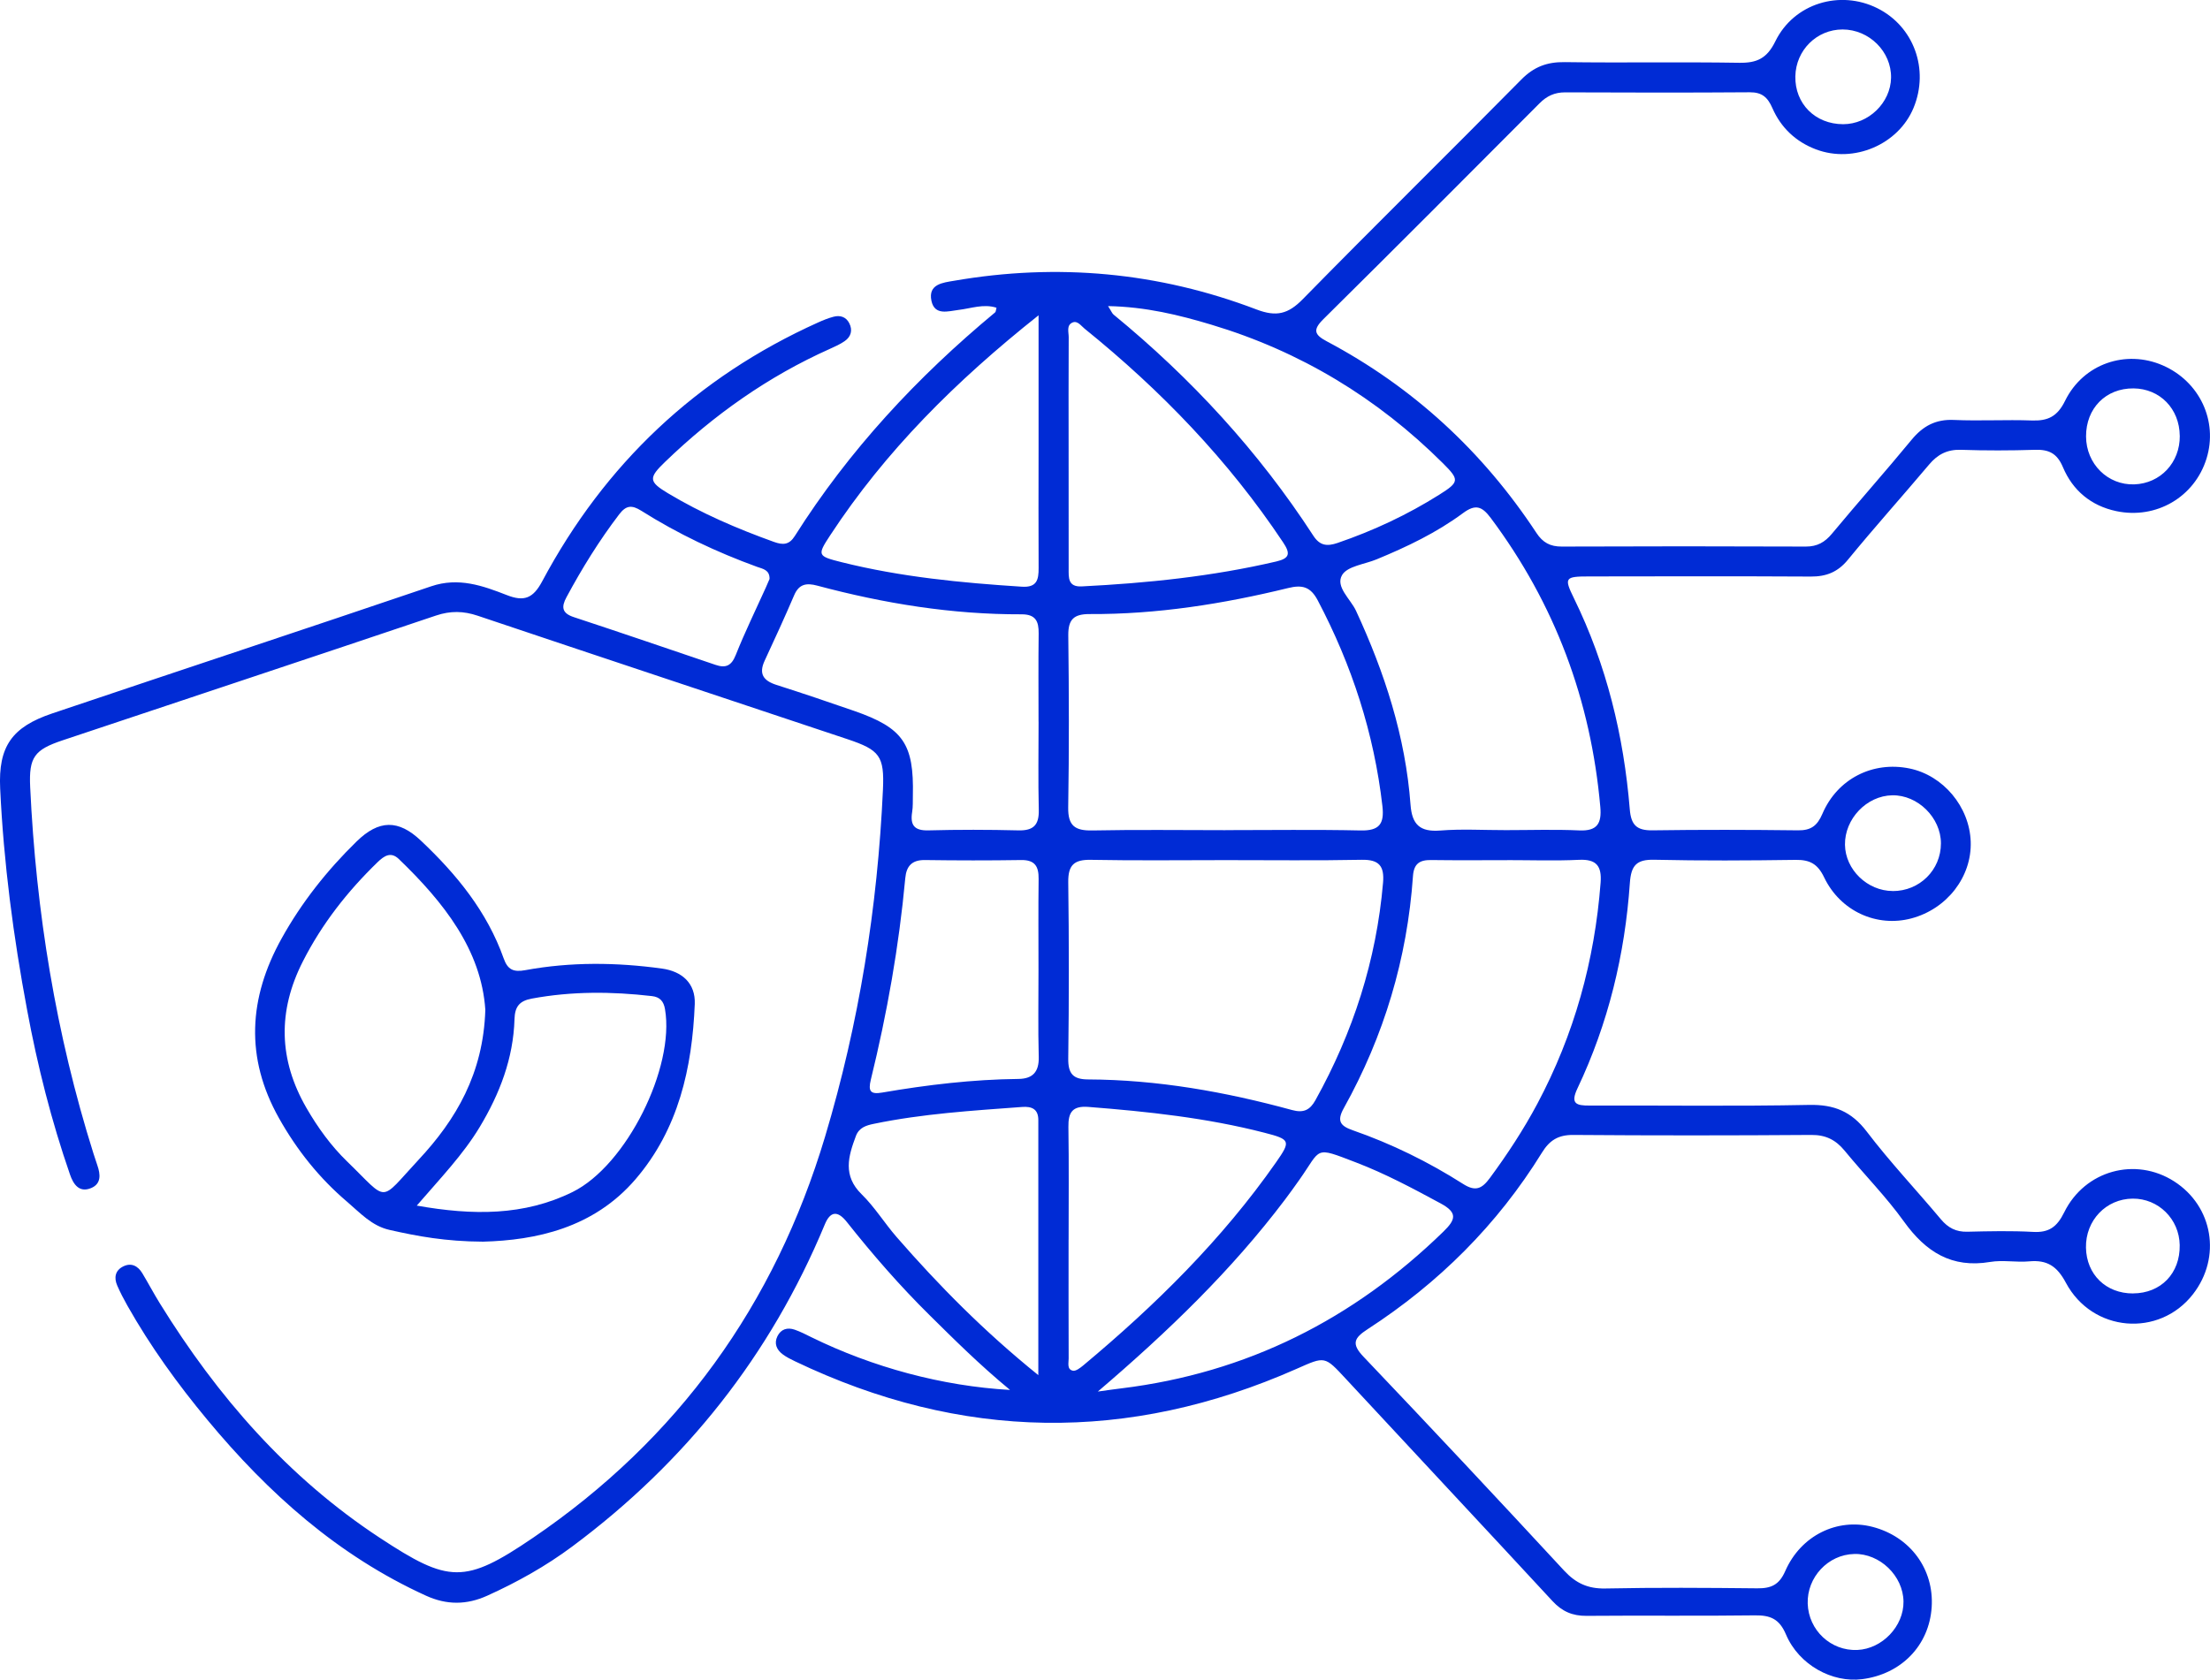
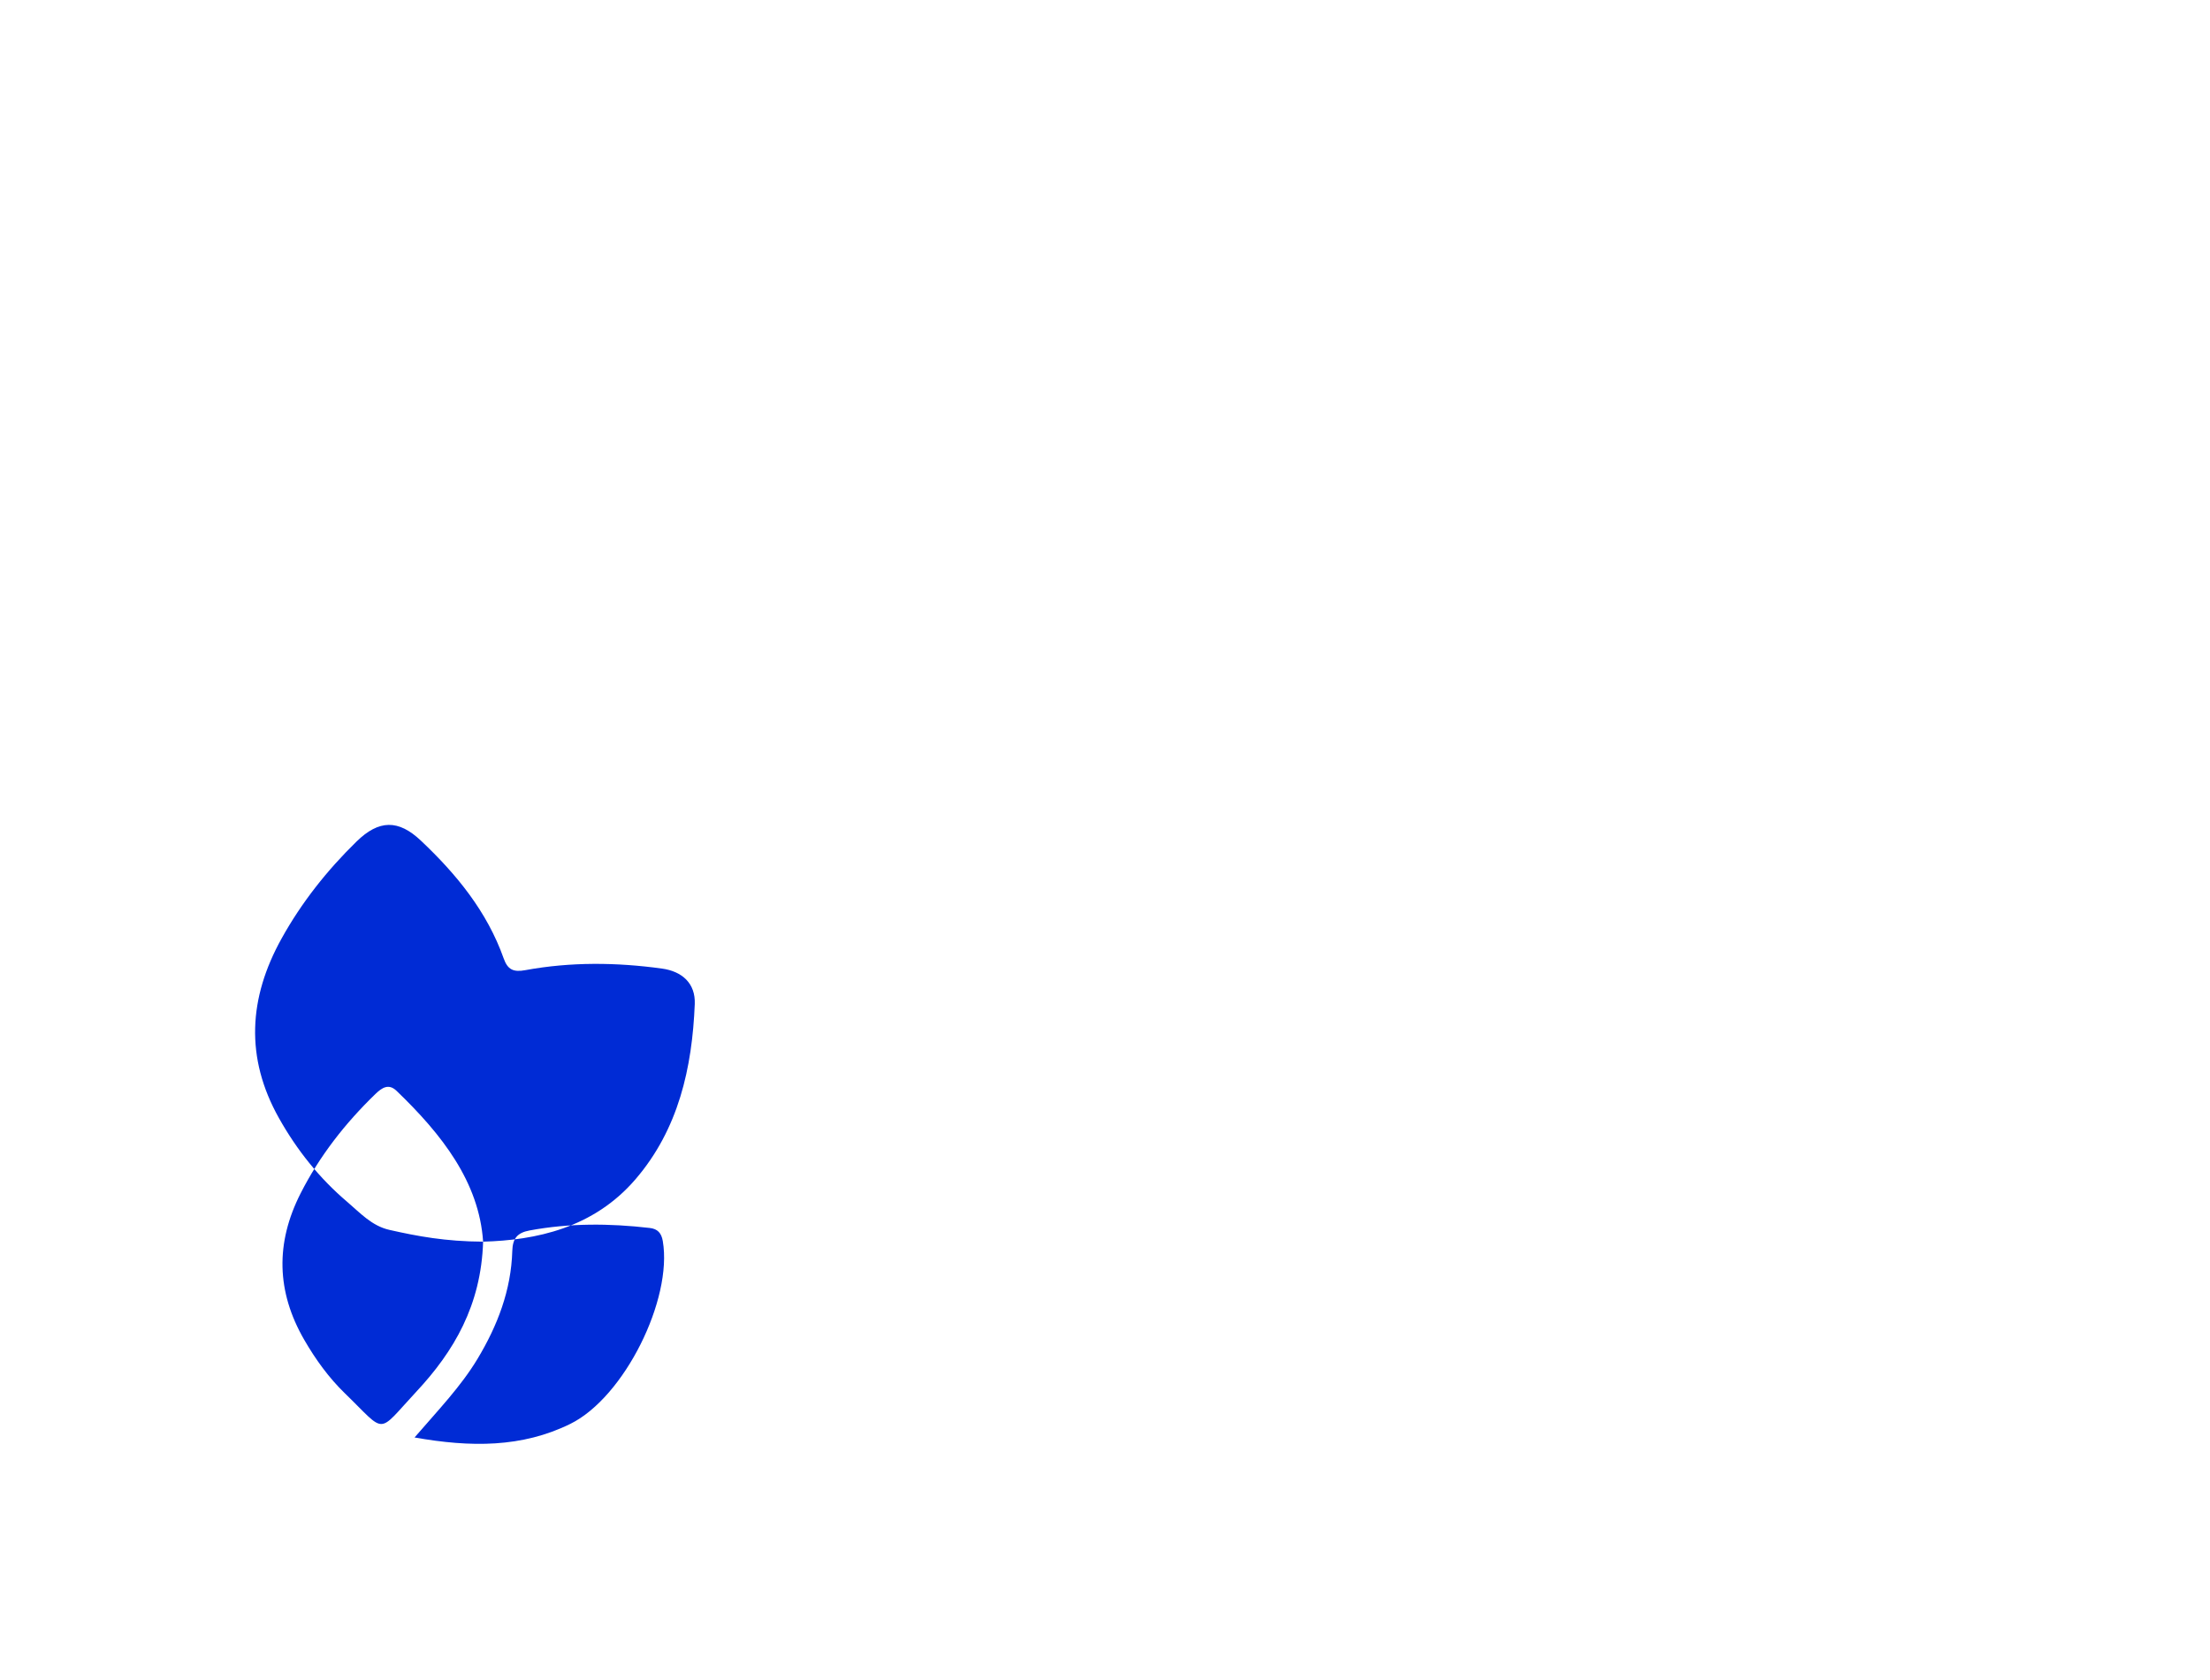
<svg xmlns="http://www.w3.org/2000/svg" id="Layer_1" viewBox="0 0 538.47 409.38">
  <defs>
    <style>.cls-1{fill:#002bd5;stroke-width:0px;}</style>
  </defs>
-   <path class="cls-1" d="m246.11,338.77c-7.55-6.25-13.54-12.23-19.56-18.18-7.25-7.15-13.91-14.81-20.23-22.78q-3.36-4.24-5.36.62c-13.22,31.86-33.89,57.91-61.51,78.47-6.43,4.79-13.4,8.69-20.72,12-5.03,2.28-9.89,2.3-14.94,0-21.42-9.75-38.43-24.97-53.27-42.86-7.25-8.73-13.88-17.91-19.47-27.81-.9-1.59-1.75-3.23-2.48-4.9-.84-1.92-.52-3.71,1.46-4.68,1.97-.97,3.57-.12,4.65,1.67,1.46,2.43,2.78,4.93,4.27,7.34,14.01,22.66,31.16,42.39,53.59,57.14,16.8,11.05,20.66,11.33,37.32,0,35.35-24.06,58.92-56.86,71.18-97.81,8.26-27.58,12.78-55.8,14.09-84.54.37-8.2-.79-9.67-8.65-12.3-30.02-10.03-60.07-19.99-90.07-30.08-3.49-1.18-6.67-1.23-10.18-.05-30.31,10.21-60.67,20.28-91.01,30.42-6.83,2.29-8.21,4.09-7.87,11.35,1.43,30.41,6.26,60.25,15.42,89.34.3.95.61,1.9.94,2.85.78,2.23,1,4.54-1.52,5.58-2.9,1.2-4.32-.94-5.13-3.29-4.54-13.09-7.92-26.49-10.45-40.1C3.26,228.3.89,210.31.04,192.16c-.48-10.24,2.87-14.97,12.65-18.27,30.77-10.38,61.62-20.56,92.38-31,6.63-2.25,12.52-.16,18.4,2.14,4.2,1.65,6.4.84,8.63-3.34,15.26-28.59,37.61-49.76,67.24-63.1,1.21-.55,2.46-1.05,3.74-1.39,1.6-.43,3.05.01,3.84,1.56.88,1.72.44,3.31-1.13,4.39-1.09.75-2.32,1.31-3.53,1.85-15.08,6.73-28.34,16.12-40.2,27.56-4.06,3.91-4.04,4.81.68,7.65,8.18,4.91,16.89,8.65,25.85,11.87,2.17.78,3.69.74,5.06-1.43,13.21-20.9,29.83-38.76,48.81-54.51.2-.16.18-.58.34-1.14-3.17-1.01-6.17.17-9.21.53-2.54.3-5.88,1.48-6.65-2.25-.83-4.06,2.83-4.39,5.51-4.85,25.19-4.36,49.83-2.1,73.69,6.99,4.87,1.86,7.73,1.12,11.28-2.5,17.61-17.97,35.57-35.61,53.24-53.52,3.08-3.13,6.29-4.32,10.6-4.26,14.16.2,28.33-.07,42.49.16,4.32.07,6.77-1.05,8.82-5.24,4.54-9.27,15.74-12.59,24.83-8.07,8.9,4.42,12.72,14.91,8.84,24.3-3.69,8.93-14.56,13.6-23.79,10.11-4.9-1.85-8.53-5.3-10.6-10.05-1.16-2.66-2.55-3.88-5.53-3.86-15,.11-30,.08-45,.02-2.52,0-4.43.88-6.19,2.65-17.53,17.59-35.05,35.18-52.7,52.64-2.63,2.61-2.16,3.79.83,5.38,21.04,11.16,38.02,26.84,51.1,46.71,1.55,2.35,3.35,3.33,6.16,3.32,19.83-.08,39.66-.08,59.49,0,2.77,0,4.62-1.05,6.36-3.15,6.39-7.69,13.04-15.16,19.39-22.87,2.76-3.35,5.86-5.04,10.31-4.84,6.32.28,12.67-.1,18.99.13,3.93.14,6.23-.97,8.11-4.81,4.46-9.06,14.84-12.52,23.79-8.62,8.97,3.91,13.5,13.55,10.67,22.7-2.9,9.39-12.26,14.88-22.01,12.82-6.15-1.3-10.6-5.05-12.98-10.7-1.44-3.42-3.46-4.35-6.85-4.24-5.99.19-12,.2-17.99,0-3.33-.11-5.67,1.1-7.76,3.58-6.55,7.77-13.34,15.34-19.78,23.2-2.48,3.03-5.29,4.13-9.07,4.11-18-.1-36-.06-54-.03-5.93,0-6.14.32-3.68,5.35,7.94,16.23,12.12,33.47,13.59,51.39.31,3.82,1.66,5.19,5.5,5.14,11.83-.17,23.66-.14,35.5,0,3.13.04,4.68-1.1,5.93-4.02,3.65-8.56,12.29-12.89,21.21-11.06,8.23,1.68,14.64,9.34,14.93,17.84.29,8.56-5.78,16.41-14.48,18.71-8.39,2.22-17.27-1.73-21.24-10.02-1.56-3.26-3.47-4.29-6.89-4.25-11.5.16-23,.23-34.49-.03-4.34-.1-5.65,1.38-5.95,5.67-1.2,17.43-5.26,34.23-12.77,50.06-1.78,3.75-.27,4.2,2.97,4.18,17.83-.06,35.67.2,53.49-.16,6.08-.12,10.3,1.6,14.04,6.51,5.64,7.41,12.07,14.22,18.06,21.37,1.75,2.09,3.7,3.1,6.45,3.03,5.33-.13,10.68-.25,15.99.04,3.88.22,5.84-1.2,7.59-4.75,5.06-10.29,17.41-13.58,26.79-7.57,9.5,6.08,11.58,18.52,4.6,27.5-8.23,10.6-24.52,9.32-30.98-2.8-2.16-4.05-4.58-5.6-8.94-5.2-3.14.29-6.4-.38-9.48.14-9.41,1.59-15.72-2.45-21.04-9.86-4.35-6.07-9.68-11.44-14.43-17.24-2.17-2.64-4.6-3.88-8.13-3.85-19.33.14-38.66.15-57.99,0-3.64-.03-5.77,1.28-7.63,4.3-10.86,17.58-25.18,31.82-42.48,43.04-3.31,2.15-4.02,3.55-1,6.72,16.43,17.26,32.71,34.65,48.89,52.14,2.84,3.06,5.79,4.42,10.01,4.34,12.33-.25,24.66-.17,36.99-.04,3.36.04,5.37-.79,6.86-4.2,3.83-8.74,12.72-12.99,21.26-10.78,9.19,2.38,15.04,10.32,14.42,19.6-.62,9.29-7.38,16.29-16.93,17.52-7.3.94-15.42-3.46-18.57-10.89-1.61-3.8-3.8-4.71-7.58-4.66-13.66.18-27.33,0-41,.12-3.45.03-5.98-1.08-8.31-3.6-16.74-18.1-33.6-36.1-50.36-54.18-5.19-5.6-5.03-5.5-11.97-2.43-41,18.14-81.75,17.54-122.21-1.82-1.05-.5-2.11-1.03-3.03-1.72-1.47-1.1-2.14-2.63-1.28-4.39.86-1.76,2.45-2.22,4.23-1.6,1.41.49,2.75,1.19,4.09,1.85,14.89,7.3,31.77,11.89,48.37,12.83Zm52.66-129.14c-10.99,0-21.99.14-32.98-.07-4.11-.08-5.56,1.29-5.51,5.45.19,14.32.19,28.65,0,42.97-.05,3.69,1.17,5.08,4.8,5.1,16.93.07,33.45,3.01,49.73,7.46,2.81.77,4.36,0,5.69-2.39,9.19-16.53,14.86-34.12,16.48-53.01.35-4.06-.96-5.68-5.22-5.59-10.99.22-21.98.07-32.98.08Zm-.18-7.31c10.98,0,21.96-.16,32.93.08,4.55.1,5.8-1.59,5.31-5.91-2.03-17.74-7.44-34.37-15.75-50.15-1.75-3.32-3.74-3.88-7.23-3.02-15.87,3.88-31.95,6.42-48.33,6.34-3.86-.02-5.27,1.28-5.23,5.2.17,13.97.21,27.95-.02,41.92-.07,4.51,1.67,5.7,5.88,5.62,10.81-.22,21.62-.07,32.44-.07Zm68.63,7.32c-6.17,0-12.33.06-18.5-.03-2.82-.04-4.24.87-4.45,3.94-1.4,20.09-7.06,38.95-16.85,56.53-1.72,3.08-.92,4.31,2.15,5.38,9.48,3.3,18.46,7.71,26.91,13.09,3.04,1.94,4.6,1.17,6.52-1.43,4.26-5.78,8.19-11.76,11.57-18.1,8.98-16.86,13.97-34.86,15.42-53.89.31-4.07-1.02-5.77-5.27-5.57-5.82.27-11.66.07-17.5.07Zm-.36-7.32c5.99,0,11.99-.2,17.96.07,4.38.19,5.45-1.74,5.1-5.7-2.29-25.99-11.04-49.49-26.69-70.44-2.13-2.85-3.71-3.46-6.77-1.19-6.44,4.77-13.66,8.22-21.06,11.27-2.91,1.2-7.1,1.65-8.39,3.81-1.7,2.86,2.04,5.83,3.39,8.73,6.97,15.07,12.05,30.64,13.28,47.28.36,4.82,2.3,6.65,7.21,6.27,5.29-.42,10.64-.09,15.96-.1Zm-113.82-26.44c0-7.16-.06-14.32.03-21.48.04-2.97-.73-4.69-4.17-4.68-16.92.06-33.48-2.63-49.78-6.99-2.61-.7-4.44-.42-5.62,2.34-2.29,5.35-4.72,10.64-7.18,15.93-1.51,3.24-.32,4.91,2.88,5.93,6.34,2.02,12.65,4.16,18.94,6.34,11.93,4.15,14.57,8.01,14.28,20.63-.03,1.33.04,2.68-.17,3.99-.51,3.16.47,4.58,3.93,4.49,7.32-.19,14.66-.18,21.98,0,3.7.09,5.03-1.37,4.94-5.01-.17-7.16-.05-14.32-.05-21.48Zm7.33-65.76c0,9.48-.01,18.96.01,28.44,0,2.17-.22,4.53,3.18,4.36,15.96-.8,31.8-2.43,47.4-6.07,3.39-.79,3.43-2.02,1.66-4.68-13.31-19.98-29.75-37.03-48.36-52.07-.87-.7-1.72-2.01-2.93-1.5-1.53.65-.94,2.33-.94,3.57-.05,9.31-.03,18.63-.02,27.94Zm-7.33-33.27c-20.21,16.05-37.31,33.1-50.76,53.61-3.21,4.89-3.12,5.08,2.79,6.56,14.41,3.6,29.12,5.02,43.9,5.97,3.67.24,4.11-1.69,4.09-4.55-.05-9.65-.02-19.29-.01-28.94,0-10.45,0-20.9,0-32.65Zm7.32,225.29c0,9.66-.02,19.32.02,28.97,0,1.08-.45,2.65,1.03,2.96.73.15,1.8-.69,2.54-1.3,17.57-14.67,33.78-30.63,46.96-49.48,3.64-5.21,3.52-5.59-2.83-7.22-14.07-3.63-28.45-5.16-42.9-6.29-3.89-.3-4.92,1.33-4.86,4.89.14,9.16.05,18.32.05,27.47Zm-7.33-65.96c0-7.32-.06-14.64.03-21.96.04-3.03-.88-4.66-4.25-4.61-7.82.12-15.64.11-23.45,0-3.18-.04-4.52,1.48-4.79,4.43-1.53,16.58-4.43,32.94-8.39,49.1-.7,2.86-.06,3.63,2.77,3.14,10.99-1.89,22.04-3.2,33.21-3.32,3.42-.04,5.02-1.68,4.93-5.33-.19-7.15-.05-14.3-.06-21.46Zm14.46,102.97c2.85-.39,4.31-.61,5.76-.78,30.53-3.74,56.48-16.81,78.44-38.2,3.01-2.93,3.51-4.61-.67-6.87-6.75-3.65-13.49-7.26-20.66-10-10.36-3.97-8.28-3.49-13.8,4.29-1.16,1.63-2.31,3.26-3.52,4.85-12.91,17.08-28.18,31.88-45.56,46.72Zm-14.5-4c0-21.62,0-41.9,0-62.18,0-2.73-1.66-3.35-3.96-3.18-12.11.9-24.24,1.64-36.17,4.12-1.79.37-3.53.89-4.31,2.94-1.87,4.98-3.25,9.68,1.39,14.22,3.19,3.12,5.58,7.04,8.53,10.43,10.28,11.8,21.23,22.92,34.52,33.65Zm16.99-260.55c.82,1.28.99,1.78,1.34,2.07,18.93,15.53,35.33,33.34,48.68,53.9,1.6,2.46,3.36,2.62,5.92,1.75,8.71-2.98,16.98-6.85,24.76-11.75,4.92-3.09,4.94-3.63.91-7.65-16-15.94-34.78-27.29-56.41-33.78-7.93-2.38-15.99-4.36-25.2-4.54Zm-82.48,66.48c.05-2.22-1.68-2.44-3.01-2.92-9.89-3.59-19.35-8.07-28.24-13.68-2.29-1.44-3.69-1.35-5.38.87-4.86,6.37-9.05,13.15-12.84,20.19-1.29,2.39-1.14,3.91,1.79,4.87,11.53,3.8,23.02,7.73,34.52,11.63,2.49.85,3.88.24,4.93-2.41,2.21-5.56,4.85-10.94,7.31-16.4.34-.76.66-1.52.93-2.15Zm264.28,237.66c-6.36.14-11.53,5.67-11.33,12.09.21,6.5,5.64,11.58,12.09,11.3,6.07-.26,11.34-5.8,11.25-11.82-.09-6.25-5.76-11.72-12.01-11.58Zm9.39-161.57c6.54.02,11.75-5.15,11.74-11.64-.01-6.25-5.64-11.81-11.86-11.7-6.23.11-11.61,5.74-11.52,12.06.09,6.06,5.45,11.25,11.64,11.27Zm69.93-110.96c-.06-6.59-4.83-11.49-11.26-11.55-6.75-.06-11.6,4.85-11.57,11.72.03,6.68,5.28,11.89,11.76,11.67,6.37-.22,11.14-5.31,11.08-11.84Zm-82.03-75.94c6.19.01,11.59-5.22,11.69-11.32.11-6.36-5.32-11.76-11.81-11.77-6.29,0-11.38,5.04-11.51,11.42-.13,6.67,4.83,11.65,11.63,11.67Zm70.66,284.96c6.78-.03,11.47-4.88,11.36-11.76-.1-6.36-5.19-11.39-11.45-11.34-6.49.05-11.51,5.31-11.39,11.94.12,6.56,4.88,11.19,11.48,11.17Z" />
-   <path class="cls-1" d="m117.71,302.62c-9.13-.04-15.99-1.32-22.83-2.87-4.32-.98-7.13-4.15-10.28-6.83-6.79-5.77-12.26-12.62-16.63-20.41-8.28-14.74-7.4-29.3.63-43.76,4.88-8.8,11.08-16.62,18.26-23.64,5.47-5.36,10.22-5.4,15.68-.24,8.69,8.2,16.14,17.3,20.19,28.74.97,2.73,2.38,3.37,5.25,2.84,11.05-2.03,22.19-1.92,33.3-.39,4.94.68,8.2,3.62,8,8.64-.63,15.59-3.96,30.5-14.43,42.7-10.26,11.95-24.32,14.87-37.15,15.22Zm.54-56.51c-.97-14.57-10.09-26.18-21.08-36.75-1.94-1.87-3.57-.77-5.16.76-7.34,7.11-13.56,15.03-18.22,24.2-6.16,12.11-5.91,23.96.87,35.7,2.76,4.78,5.97,9.23,9.93,13.07,10.26,9.94,7.61,10.09,17.4-.43,9.11-9.77,15.78-21,16.26-36.55Zm-16.72,47.72c13.7,2.43,26.18,2.5,37.97-3.31,13.16-6.49,24.96-30.37,22.53-44.56-.33-1.94-1.25-2.97-3.18-3.19-9.79-1.13-19.54-1.2-29.28.61-3.03.56-4.12,1.98-4.21,5.01-.28,9.54-3.59,18.16-8.47,26.28-4.05,6.73-9.48,12.37-15.35,19.17Z" />
+   <path class="cls-1" d="m117.71,302.62c-9.13-.04-15.99-1.32-22.83-2.87-4.32-.98-7.13-4.15-10.28-6.83-6.79-5.77-12.26-12.62-16.63-20.41-8.28-14.74-7.4-29.3.63-43.76,4.88-8.8,11.08-16.62,18.26-23.64,5.47-5.36,10.22-5.4,15.68-.24,8.69,8.2,16.14,17.3,20.19,28.74.97,2.73,2.38,3.37,5.25,2.84,11.05-2.03,22.19-1.92,33.3-.39,4.94.68,8.2,3.62,8,8.64-.63,15.59-3.96,30.5-14.43,42.7-10.26,11.95-24.32,14.87-37.15,15.22Zc-.97-14.57-10.09-26.18-21.08-36.75-1.94-1.87-3.57-.77-5.16.76-7.34,7.11-13.56,15.03-18.22,24.2-6.16,12.11-5.91,23.96.87,35.7,2.76,4.78,5.97,9.23,9.93,13.07,10.26,9.94,7.61,10.09,17.4-.43,9.11-9.77,15.78-21,16.26-36.55Zm-16.72,47.72c13.7,2.43,26.18,2.5,37.97-3.31,13.16-6.49,24.96-30.37,22.53-44.56-.33-1.94-1.25-2.97-3.18-3.19-9.79-1.13-19.54-1.2-29.28.61-3.03.56-4.12,1.98-4.21,5.01-.28,9.54-3.59,18.16-8.47,26.28-4.05,6.73-9.48,12.37-15.35,19.17Z" />
</svg>